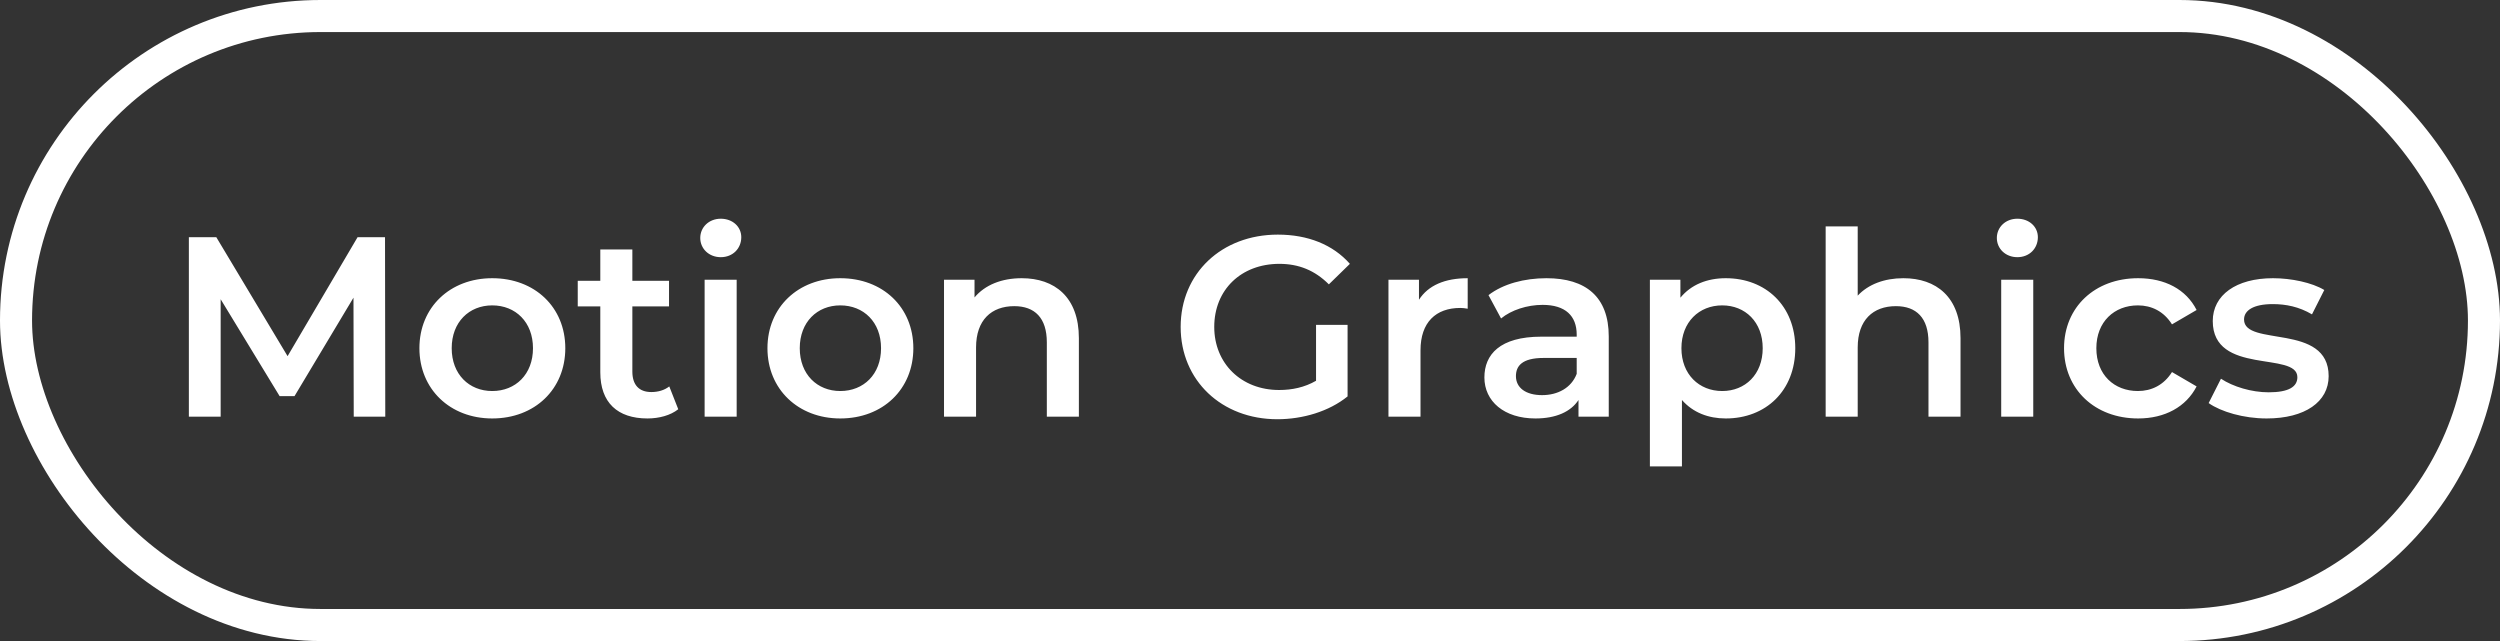
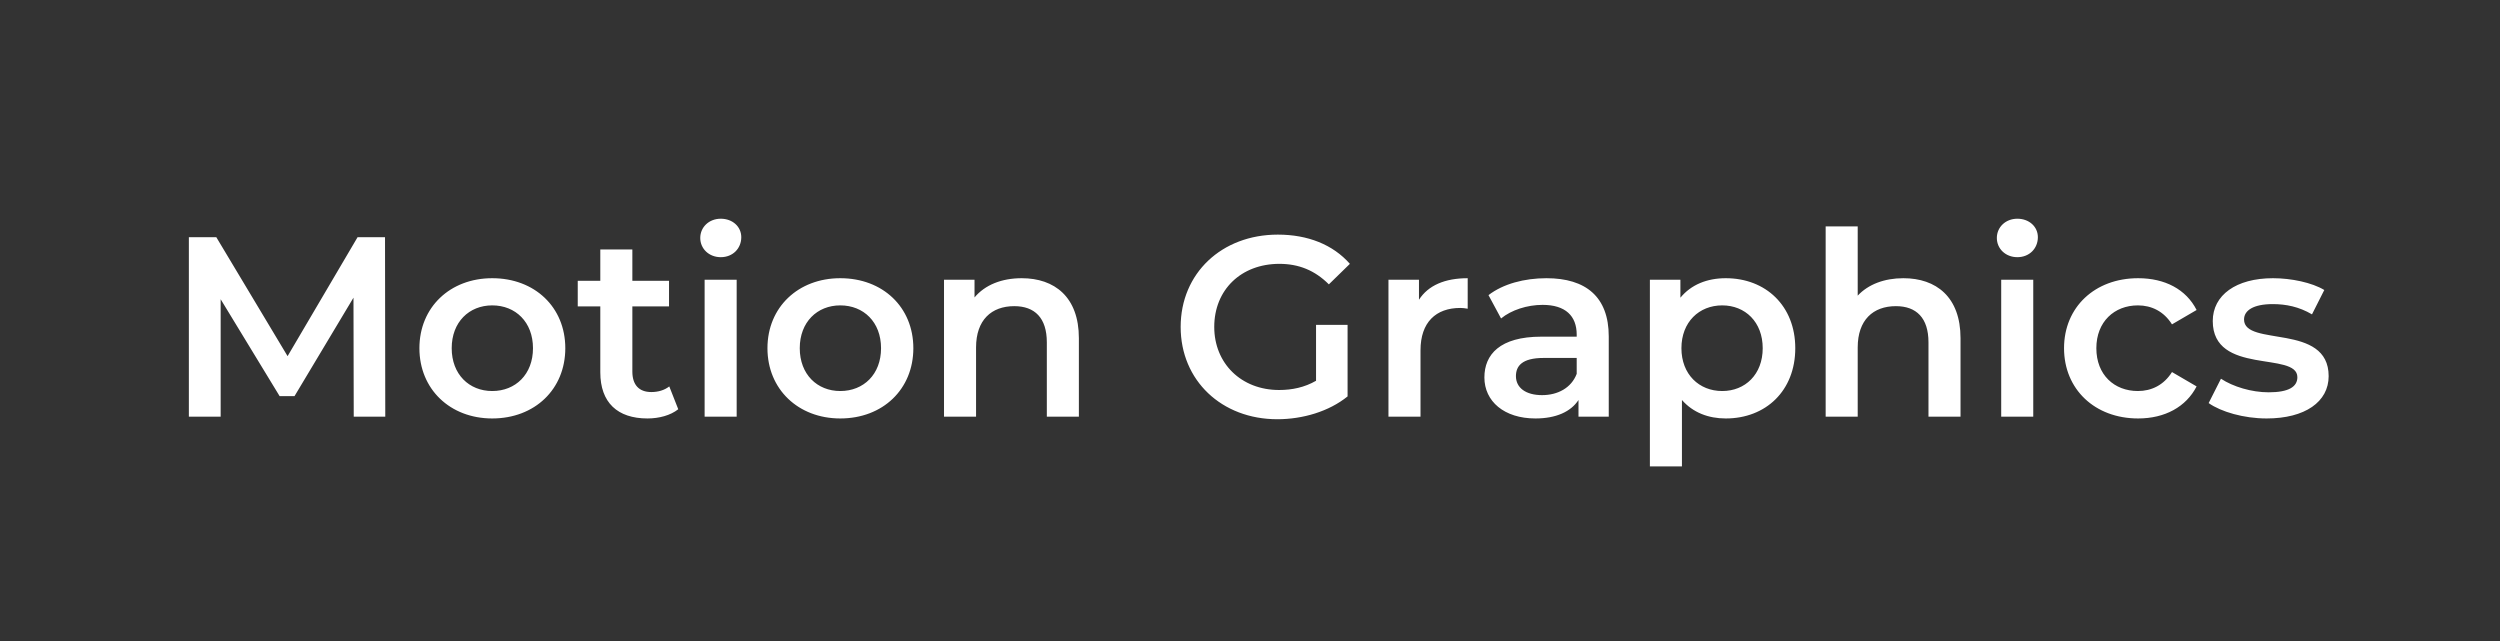
<svg xmlns="http://www.w3.org/2000/svg" width="156" height="40" viewBox="0 0 156 40" fill="none">
  <rect x="0" y="0" width="156" height="40" fill="#333333" stroke="none" />
-   <rect x="1" y="1" width="154" height="38" rx="19" stroke="white" stroke-width="2" />
  <path d="M24.041 26H22.073L22.057 18.576L18.377 24.72H17.449L13.769 18.672V26H11.785V14.8H13.497L17.945 22.224L22.313 14.8H24.025L24.041 26ZM30.715 26.112C28.09 26.112 26.171 24.288 26.171 21.728C26.171 19.168 28.09 17.36 30.715 17.36C33.37 17.36 35.275 19.168 35.275 21.728C35.275 24.288 33.37 26.112 30.715 26.112ZM30.715 24.4C32.17 24.4 33.258 23.36 33.258 21.728C33.258 20.096 32.17 19.056 30.715 19.056C29.274 19.056 28.186 20.096 28.186 21.728C28.186 23.36 29.274 24.4 30.715 24.4ZM41.763 24.112L42.323 25.536C41.843 25.92 41.123 26.112 40.403 26.112C38.531 26.112 37.459 25.12 37.459 23.232V19.12H36.051V17.52H37.459V15.568H39.459V17.52H41.747V19.12H39.459V23.184C39.459 24.016 39.875 24.464 40.643 24.464C41.059 24.464 41.459 24.352 41.763 24.112ZM44.976 16.048C44.24 16.048 43.696 15.52 43.696 14.848C43.696 14.176 44.24 13.648 44.976 13.648C45.712 13.648 46.256 14.144 46.256 14.8C46.256 15.504 45.728 16.048 44.976 16.048ZM43.968 26V17.456H45.968V26H43.968ZM52.433 26.112C49.809 26.112 47.889 24.288 47.889 21.728C47.889 19.168 49.809 17.36 52.433 17.36C55.089 17.36 56.993 19.168 56.993 21.728C56.993 24.288 55.089 26.112 52.433 26.112ZM52.433 24.4C53.889 24.4 54.977 23.36 54.977 21.728C54.977 20.096 53.889 19.056 52.433 19.056C50.993 19.056 49.905 20.096 49.905 21.728C49.905 23.36 50.993 24.4 52.433 24.4ZM63.754 17.36C65.802 17.36 67.322 18.528 67.322 21.104V26H65.322V21.36C65.322 19.84 64.57 19.104 63.29 19.104C61.866 19.104 60.906 19.968 60.906 21.68V26H58.906V17.456H60.81V18.56C61.466 17.776 62.506 17.36 63.754 17.36ZM82.121 23.76V20.272H84.089V24.736C82.921 25.68 81.289 26.16 79.705 26.16C76.233 26.16 73.673 23.744 73.673 20.4C73.673 17.056 76.233 14.64 79.737 14.64C81.609 14.64 83.177 15.264 84.233 16.464L82.921 17.744C82.041 16.864 81.033 16.464 79.833 16.464C77.449 16.464 75.769 18.08 75.769 20.4C75.769 22.672 77.449 24.336 79.817 24.336C80.617 24.336 81.401 24.176 82.121 23.76ZM88.544 18.704C89.12 17.808 90.16 17.36 91.584 17.36V19.264C91.408 19.232 91.264 19.216 91.12 19.216C89.6 19.216 88.64 20.112 88.64 21.856V26H86.64V17.456H88.544V18.704ZM96.498 17.36C98.962 17.36 100.386 18.528 100.386 20.992V26H98.498V24.96C98.018 25.696 97.09 26.112 95.81 26.112C93.858 26.112 92.626 25.04 92.626 23.552C92.626 22.128 93.586 21.008 96.178 21.008H98.386V20.88C98.386 19.712 97.682 19.024 96.258 19.024C95.298 19.024 94.306 19.344 93.666 19.872L92.882 18.416C93.794 17.712 95.122 17.36 96.498 17.36ZM96.226 24.656C97.202 24.656 98.05 24.208 98.386 23.328V22.336H96.322C94.962 22.336 94.594 22.848 94.594 23.472C94.594 24.192 95.202 24.656 96.226 24.656ZM107.689 17.36C110.185 17.36 112.025 19.088 112.025 21.728C112.025 24.384 110.185 26.112 107.689 26.112C106.601 26.112 105.641 25.744 104.953 24.96V29.104H102.953V17.456H104.857V18.576C105.529 17.76 106.521 17.36 107.689 17.36ZM107.465 24.4C108.905 24.4 109.993 23.36 109.993 21.728C109.993 20.096 108.905 19.056 107.465 19.056C106.025 19.056 104.921 20.096 104.921 21.728C104.921 23.36 106.025 24.4 107.465 24.4ZM118.769 17.36C120.817 17.36 122.337 18.528 122.337 21.104V26H120.337V21.36C120.337 19.84 119.585 19.104 118.305 19.104C116.881 19.104 115.921 19.968 115.921 21.68V26H113.921V14.128H115.921V18.448C116.577 17.744 117.585 17.36 118.769 17.36ZM125.883 16.048C125.147 16.048 124.603 15.52 124.603 14.848C124.603 14.176 125.147 13.648 125.883 13.648C126.619 13.648 127.163 14.144 127.163 14.8C127.163 15.504 126.635 16.048 125.883 16.048ZM124.875 26V17.456H126.875V26H124.875ZM133.42 26.112C130.716 26.112 128.796 24.288 128.796 21.728C128.796 19.168 130.716 17.36 133.42 17.36C135.084 17.36 136.411 18.048 137.068 19.344L135.532 20.24C135.02 19.424 134.252 19.056 133.404 19.056C131.932 19.056 130.812 20.08 130.812 21.728C130.812 23.392 131.932 24.4 133.404 24.4C134.252 24.4 135.02 24.032 135.532 23.216L137.068 24.112C136.411 25.392 135.084 26.112 133.42 26.112ZM141.436 26.112C140.012 26.112 138.588 25.696 137.82 25.152L138.588 23.632C139.34 24.128 140.492 24.48 141.564 24.48C142.828 24.48 143.356 24.128 143.356 23.536C143.356 21.904 138.076 23.44 138.076 20.032C138.076 18.416 139.532 17.36 141.836 17.36C142.972 17.36 144.268 17.632 145.036 18.096L144.268 19.616C143.452 19.136 142.636 18.976 141.82 18.976C140.604 18.976 140.028 19.376 140.028 19.936C140.028 21.664 145.308 20.128 145.308 23.472C145.308 25.072 143.836 26.112 141.436 26.112Z" fill="white" />
</svg>